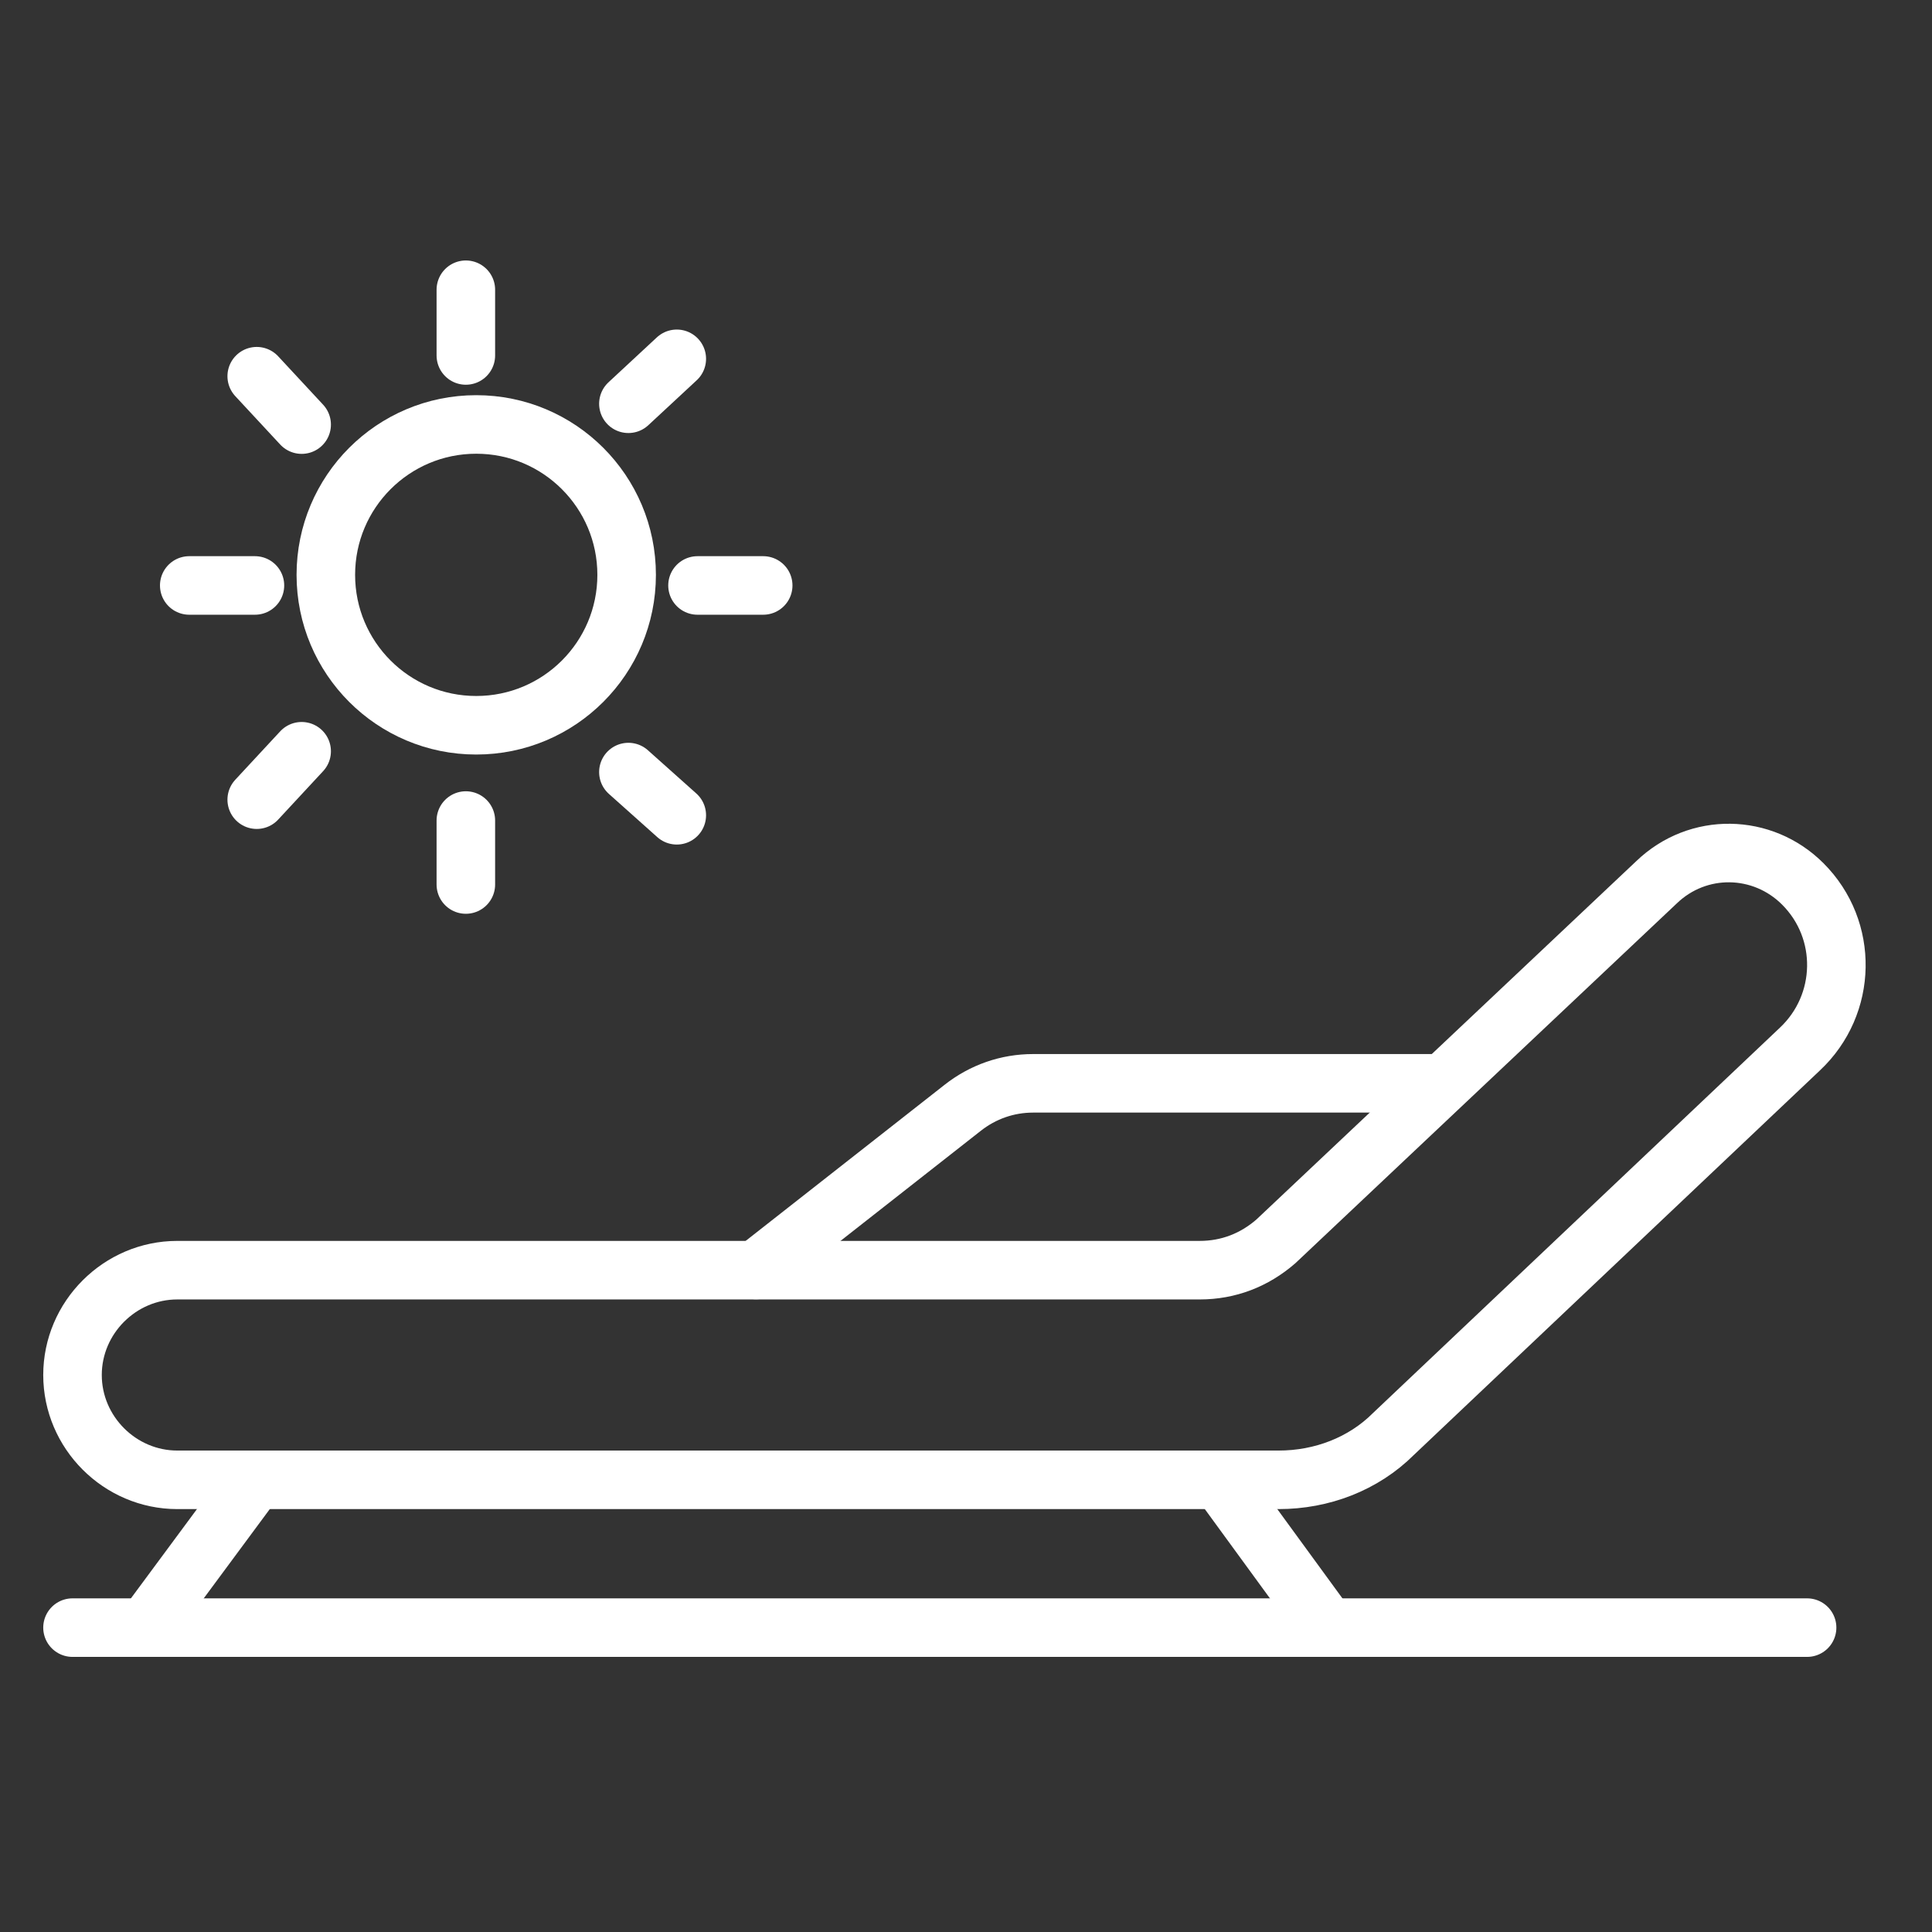
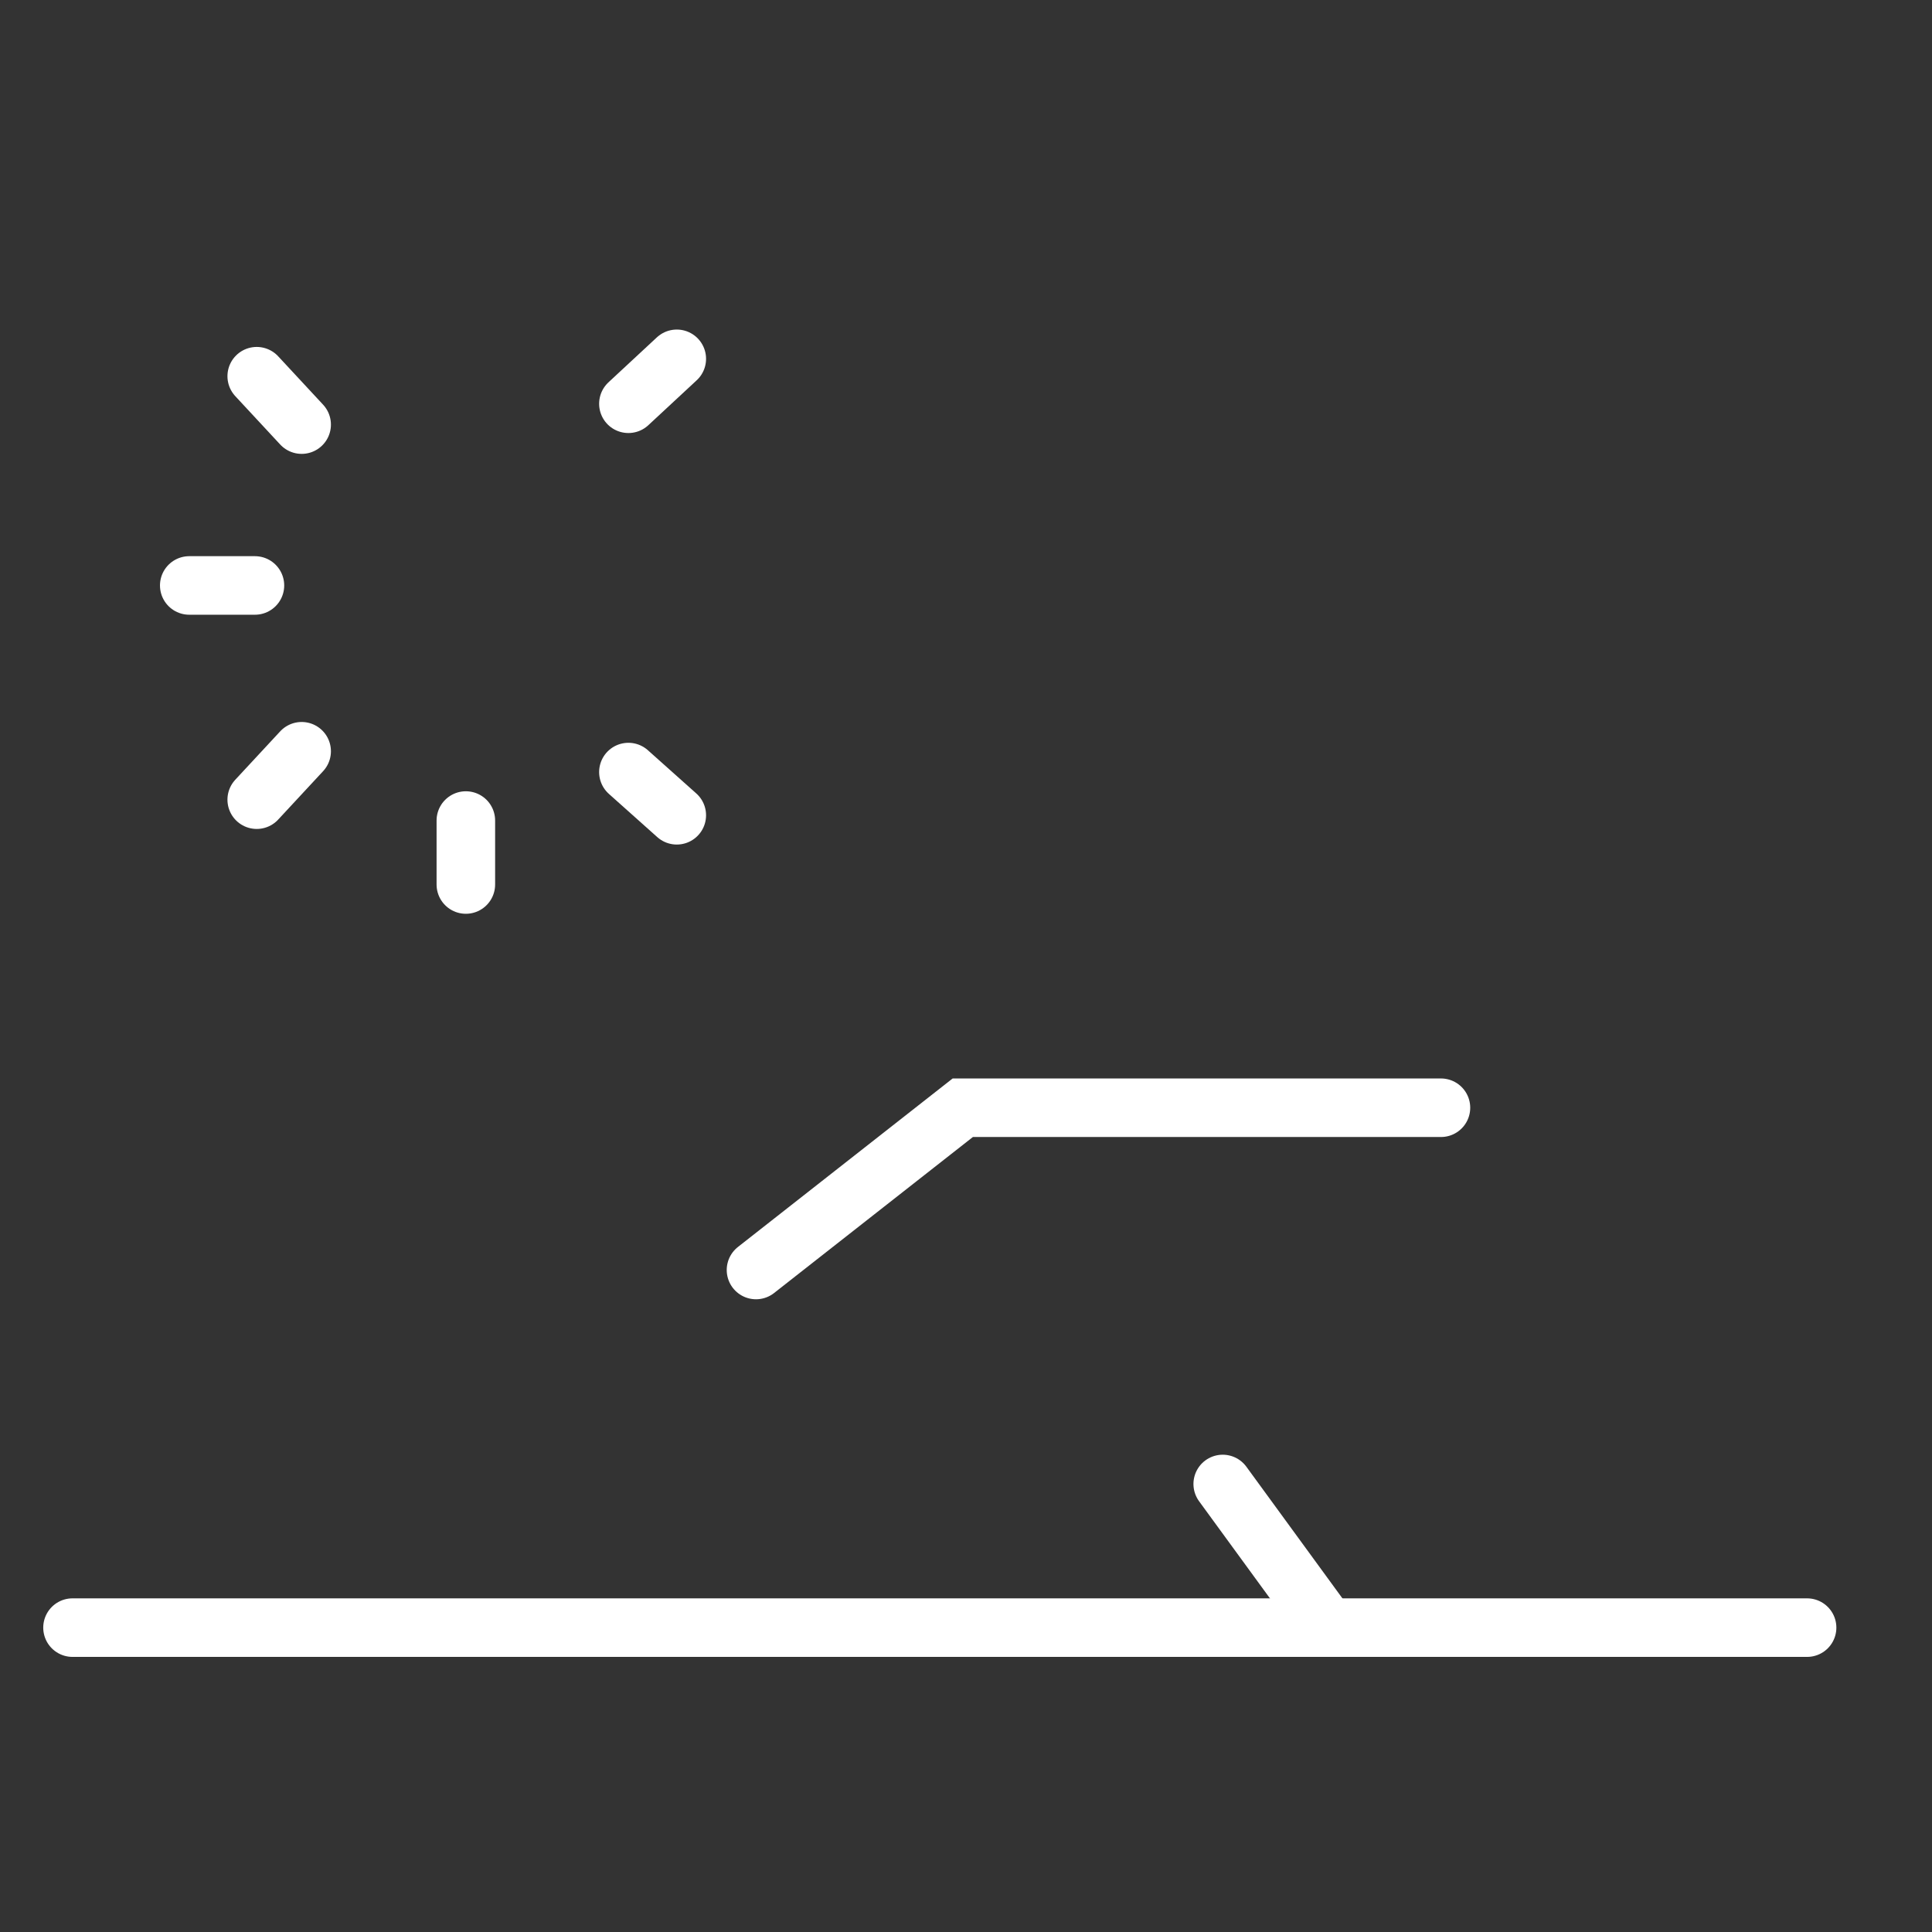
<svg xmlns="http://www.w3.org/2000/svg" width="66" height="66" viewBox="0 0 66 66" fill="none">
  <rect x="0" y="0" width="66" height="66" fill="#333333" stroke="none" />
  <g id="Group 220">
    <g id="Group 66262">
      <g id="Group">
-         <path id="Vector" d="M16.269 24.776C19.107 24.776 21.407 22.476 21.407 19.638C21.407 16.8 19.107 14.5 16.269 14.5C13.431 14.5 11.131 16.8 11.131 19.638C11.131 22.476 13.431 24.776 16.269 24.776Z" stroke="white" stroke-width="2" stroke-miterlimit="10" />
        <path id="Vector_2" d="M6.465 20H8.709" stroke="white" stroke-width="2" stroke-miterlimit="10" stroke-linecap="round" />
-         <path id="Vector_3" d="M23.828 20H26.072" stroke="white" stroke-width="2" stroke-miterlimit="10" stroke-linecap="round" />
-         <path id="Vector_4" d="M15.914 12.143V9.898" stroke="white" stroke-width="2" stroke-miterlimit="10" stroke-linecap="round" />
        <path id="Vector_5" d="M10.305 14.505L8.77 12.852" stroke="white" stroke-width="2" stroke-miterlimit="10" stroke-linecap="round" />
        <path id="Vector_6" d="M21.467 13.793L23.12 12.258" stroke="white" stroke-width="2" stroke-miterlimit="10" stroke-linecap="round" />
        <path id="Vector_7" d="M15.914 28.031V30.216" stroke="white" stroke-width="2" stroke-miterlimit="10" stroke-linecap="round" />
        <path id="Vector_8" d="M10.305 25.664L8.77 27.318" stroke="white" stroke-width="2" stroke-miterlimit="10" stroke-linecap="round" />
        <path id="Vector_9" d="M21.467 26.375L23.12 27.851" stroke="white" stroke-width="2" stroke-miterlimit="10" stroke-linecap="round" />
      </g>
-       <path id="Vector_10" d="M40.983 43.391H6.057C4.095 43.391 2.477 45.01 2.477 46.972C2.477 48.934 4.095 50.553 6.057 50.553H43.681C45.153 50.553 46.576 50.013 47.606 48.983L61.488 35.837C63.107 34.316 63.156 31.765 61.586 30.196C60.212 28.822 58.005 28.773 56.583 30.146L43.583 42.41C42.847 43.048 41.965 43.391 40.983 43.391Z" stroke="white" stroke-width="2" stroke-miterlimit="10" stroke-linecap="round" />
-       <path id="Vector_11" d="M25.826 43.385L32.89 37.842C33.577 37.302 34.41 37.008 35.294 37.008H49.225" stroke="white" stroke-width="2" stroke-miterlimit="10" stroke-linecap="round" />
+       <path id="Vector_11" d="M25.826 43.385L32.89 37.842H49.225" stroke="white" stroke-width="2" stroke-miterlimit="10" stroke-linecap="round" />
      <path id="Vector_12" d="M2.477 55.602H61.733" stroke="white" stroke-width="2" stroke-miterlimit="10" stroke-linecap="round" />
      <path id="Vector_13" d="M45.35 55.601L41.77 50.695" stroke="white" stroke-width="2" stroke-miterlimit="10" stroke-linecap="round" />
-       <path id="Vector_14" d="M4.977 55.601L8.607 50.695" stroke="white" stroke-width="2" stroke-miterlimit="10" stroke-linecap="round" />
    </g>
  </g>
</svg>